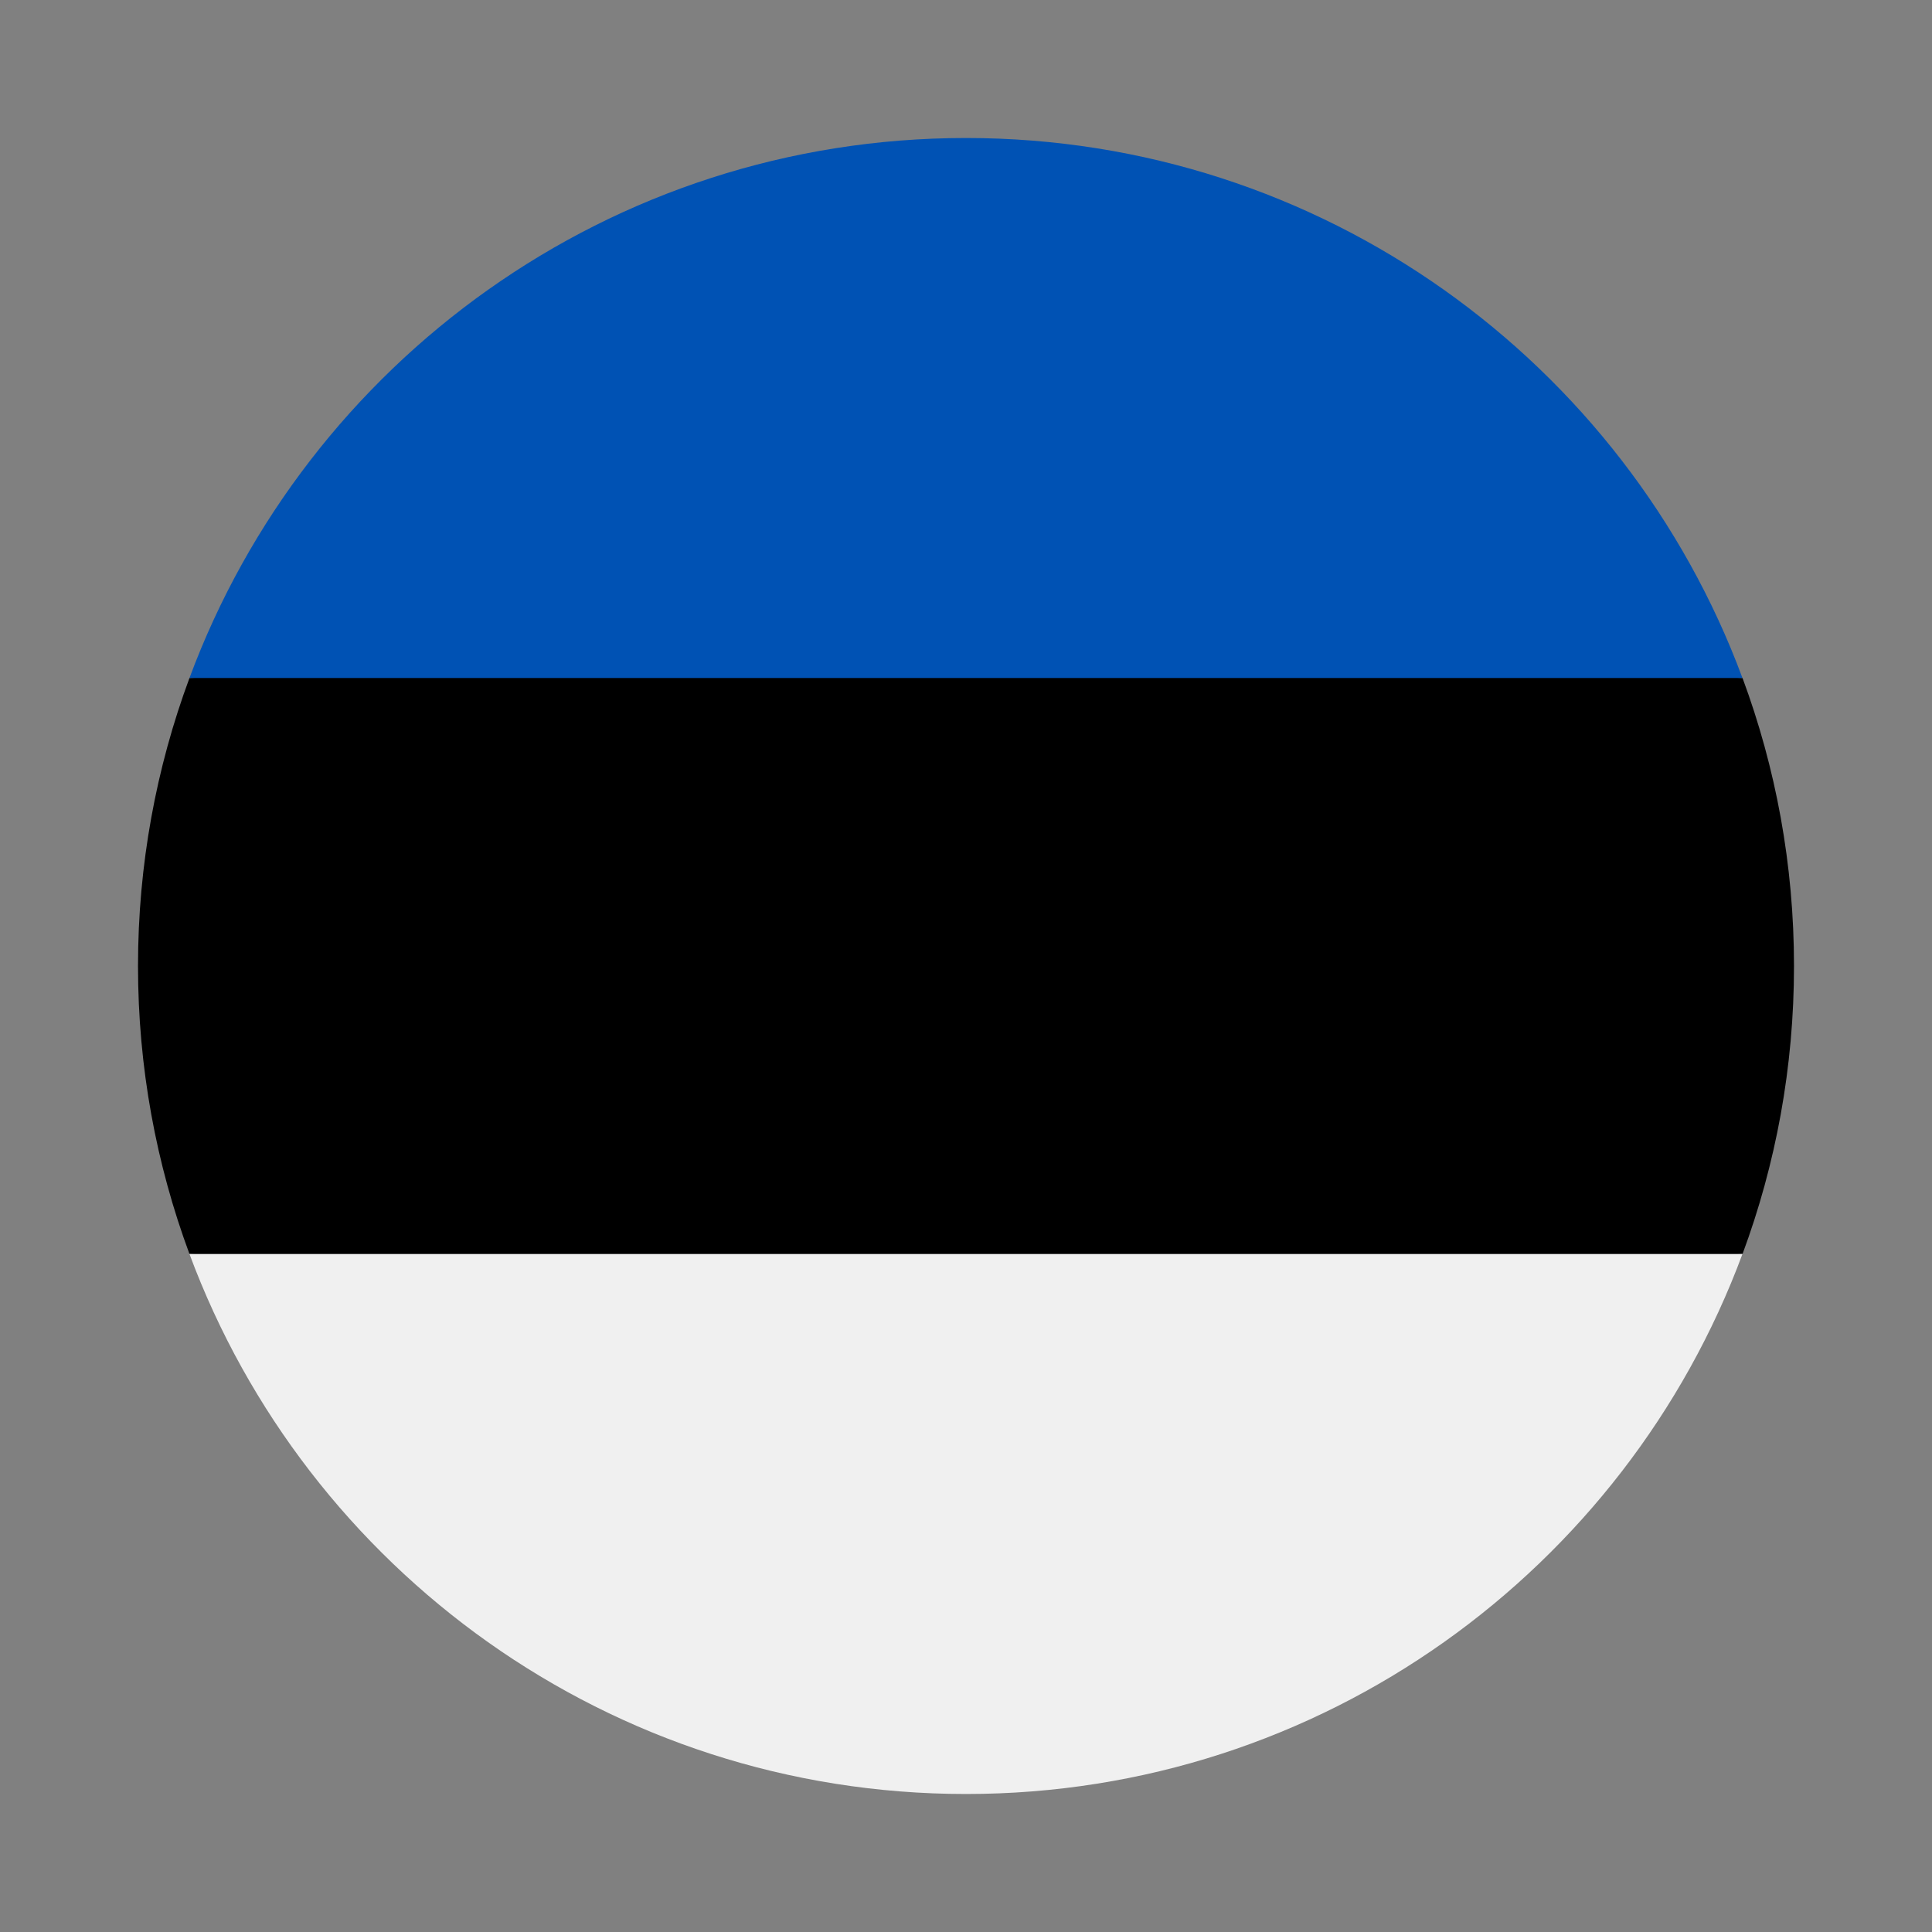
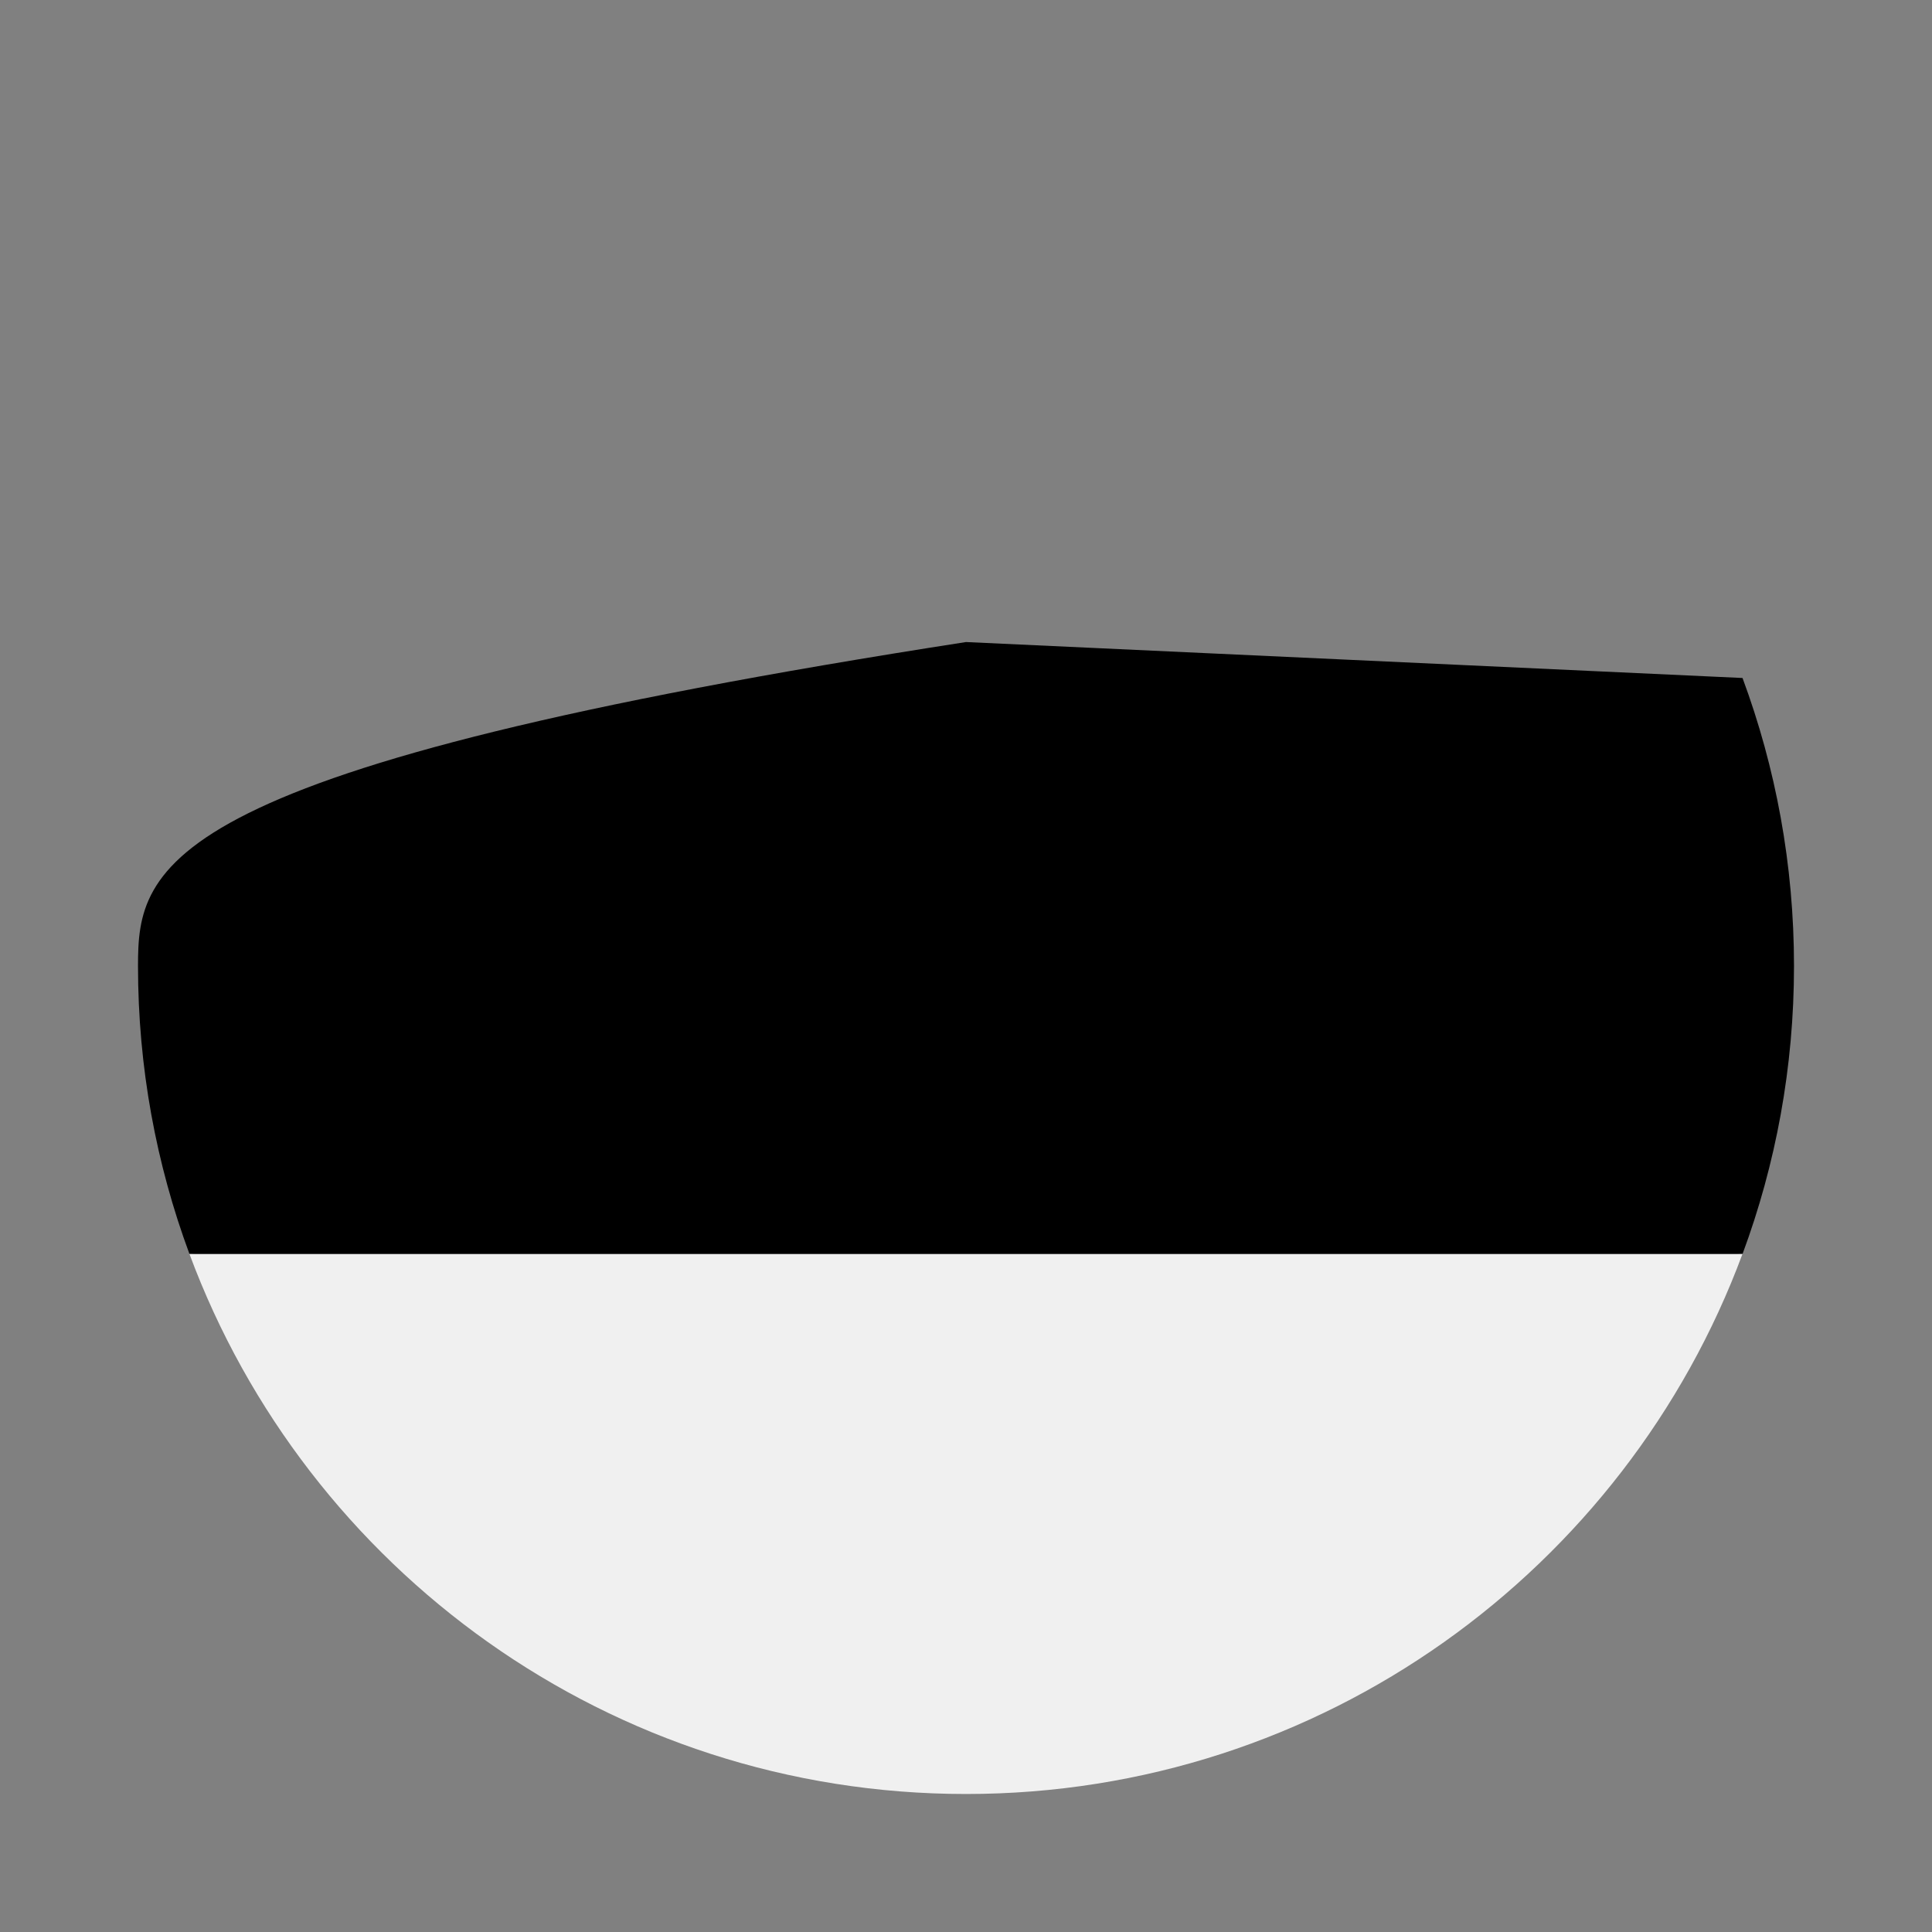
<svg xmlns="http://www.w3.org/2000/svg" width="28" height="28" viewBox="0 0 28 28" fill="none">
  <rect x="0" y="0" width="28" height="28" fill="#808080" stroke="none" />
  <g clip-path="url(#clip0_4550_27649)">
-     <path d="M2 14C2 15.468 2.264 16.874 2.746 18.174L14 18.696L25.254 18.174C25.736 16.874 26 15.468 26 14C26 12.533 25.736 11.126 25.254 9.826L14 9.305L2.746 9.826C2.264 11.126 2 12.533 2 14V14Z" fill="black" />
-     <path d="M14 2C8.84 2 4.442 5.256 2.746 9.826H25.253C23.558 5.256 19.159 2 14 2Z" fill="#0052B4" />
+     <path d="M2 14C2 15.468 2.264 16.874 2.746 18.174L14 18.696L25.254 18.174C25.736 16.874 26 15.468 26 14C26 12.533 25.736 11.126 25.254 9.826L14 9.305C2.264 11.126 2 12.533 2 14V14Z" fill="black" />
    <path d="M25.253 18.174H2.746C4.442 22.743 8.84 26 14 26C19.159 26 23.558 22.743 25.253 18.174Z" fill="#F0F0F0" />
  </g>
  <defs>
    <clipPath id="clip0_4550_27649">
      <rect width="24" height="24" fill="white" transform="translate(2 2)" />
    </clipPath>
  </defs>
</svg>